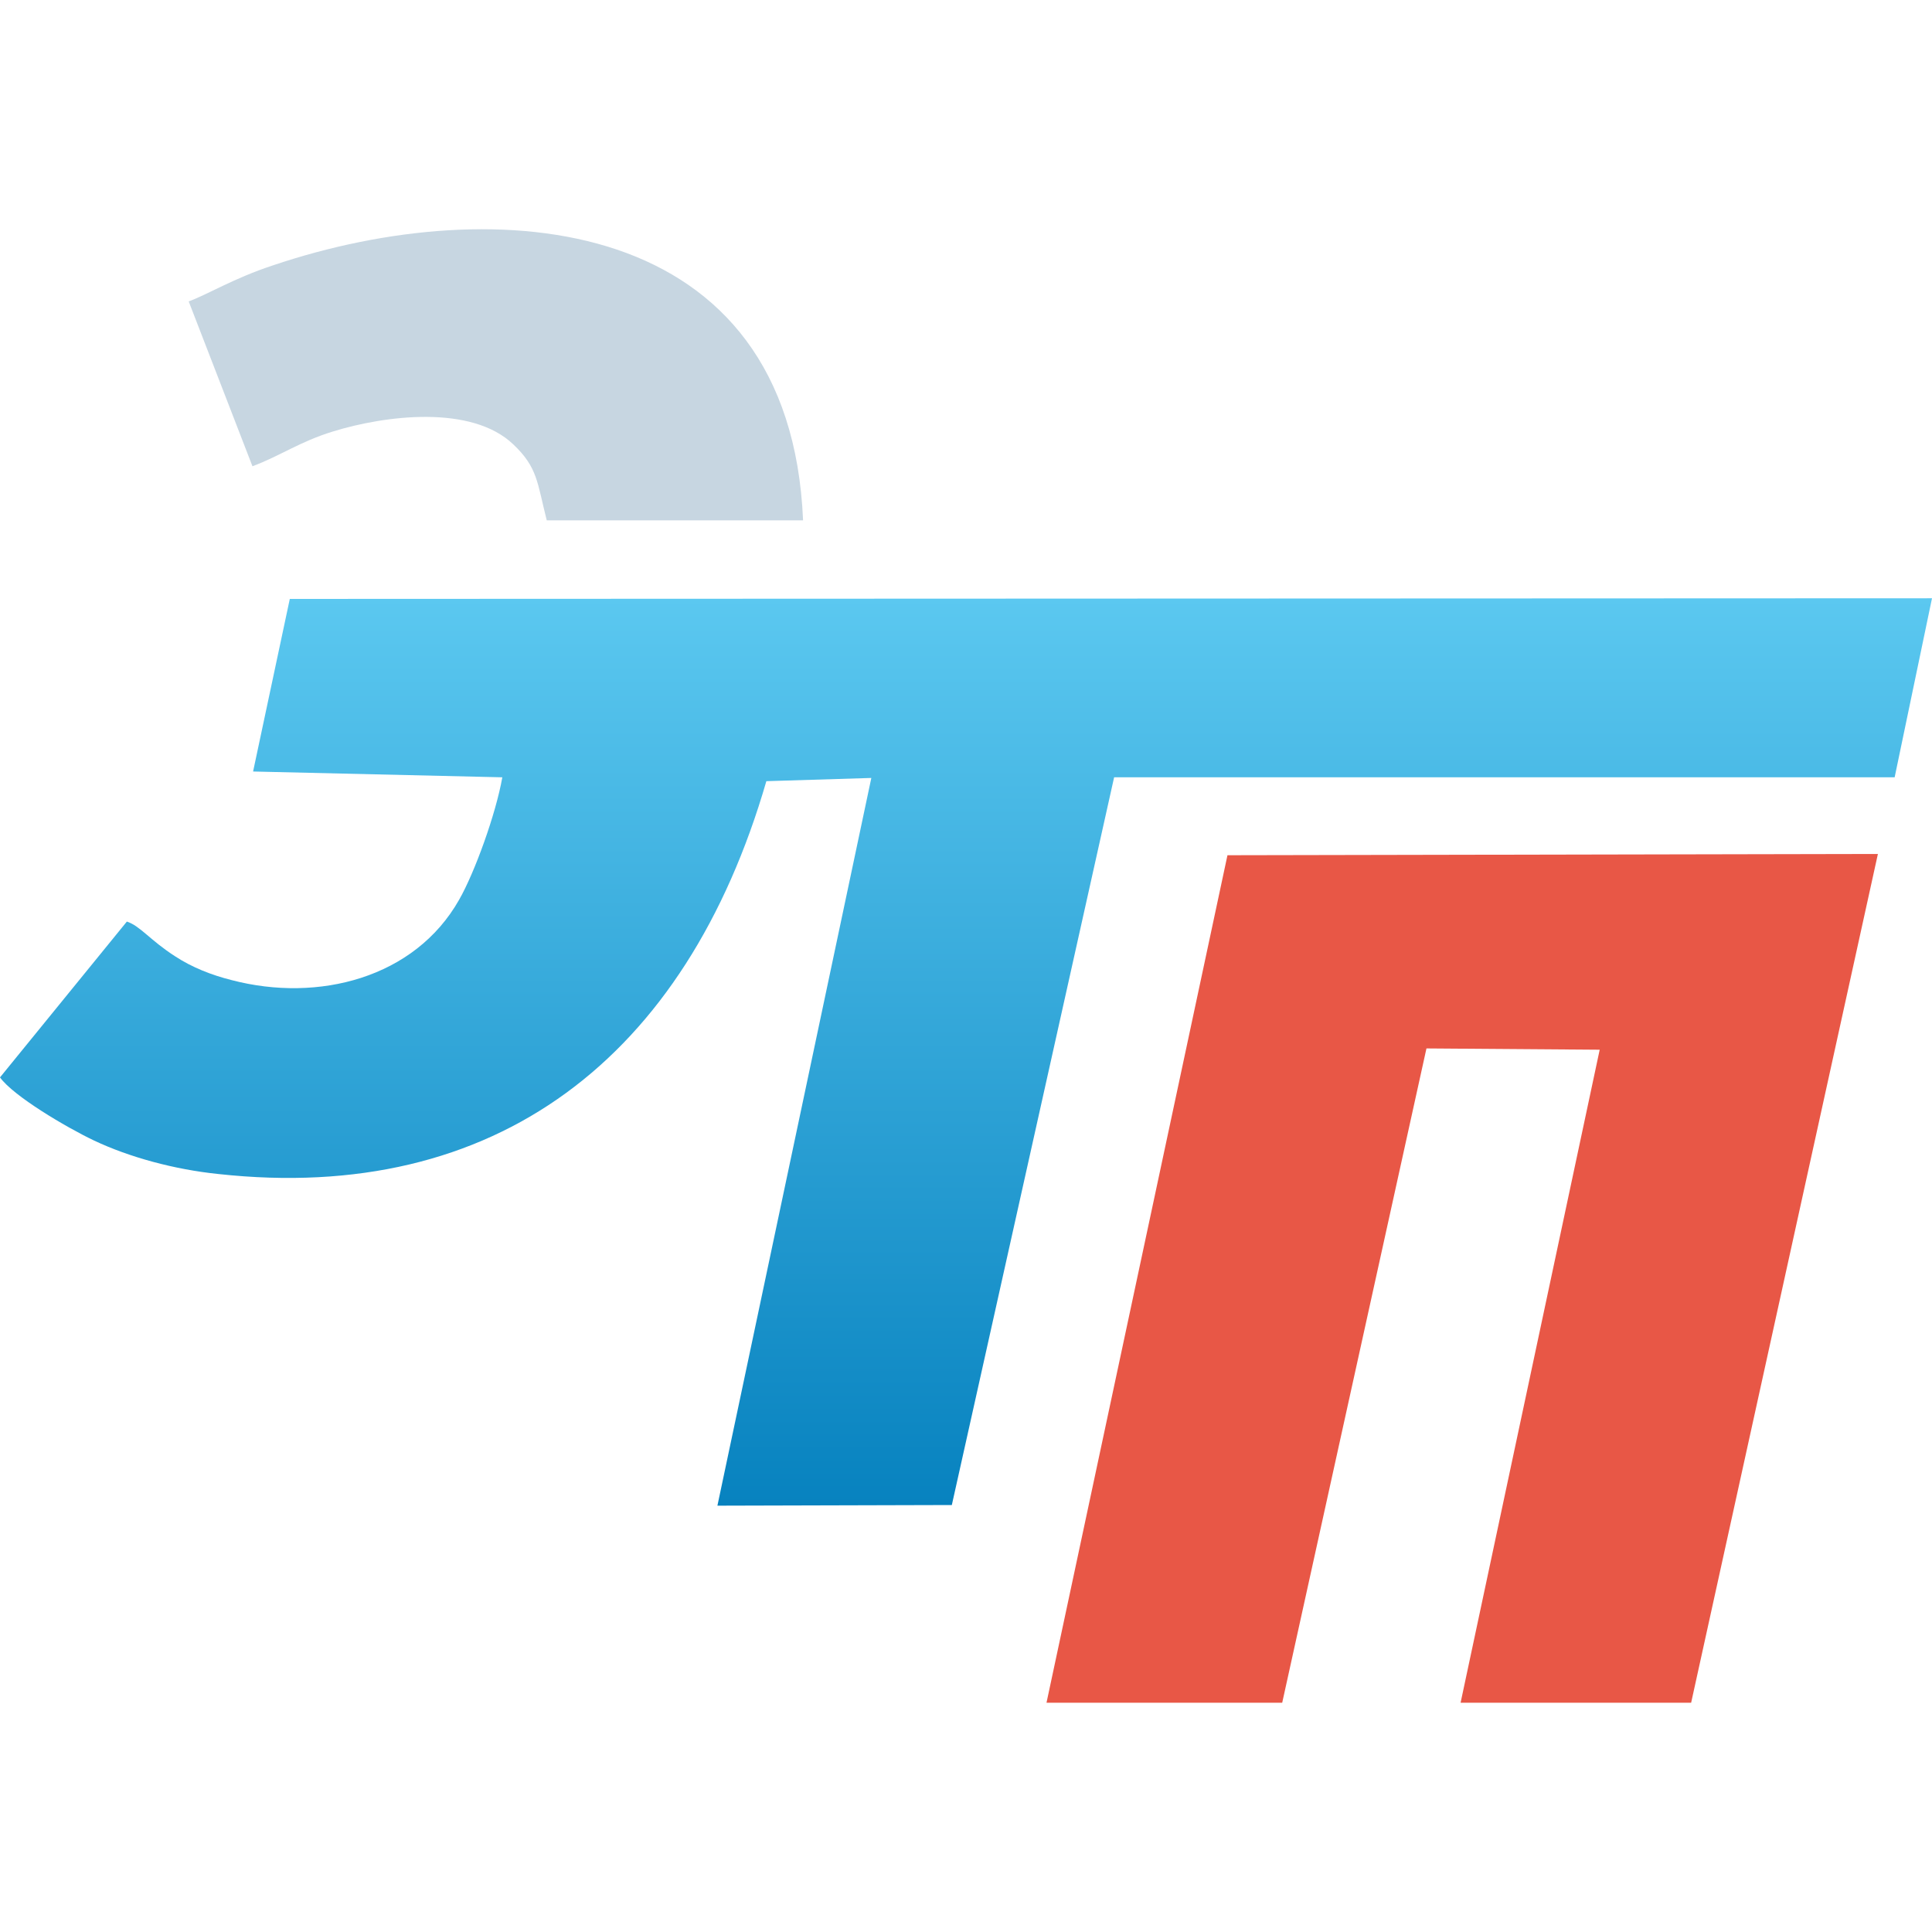
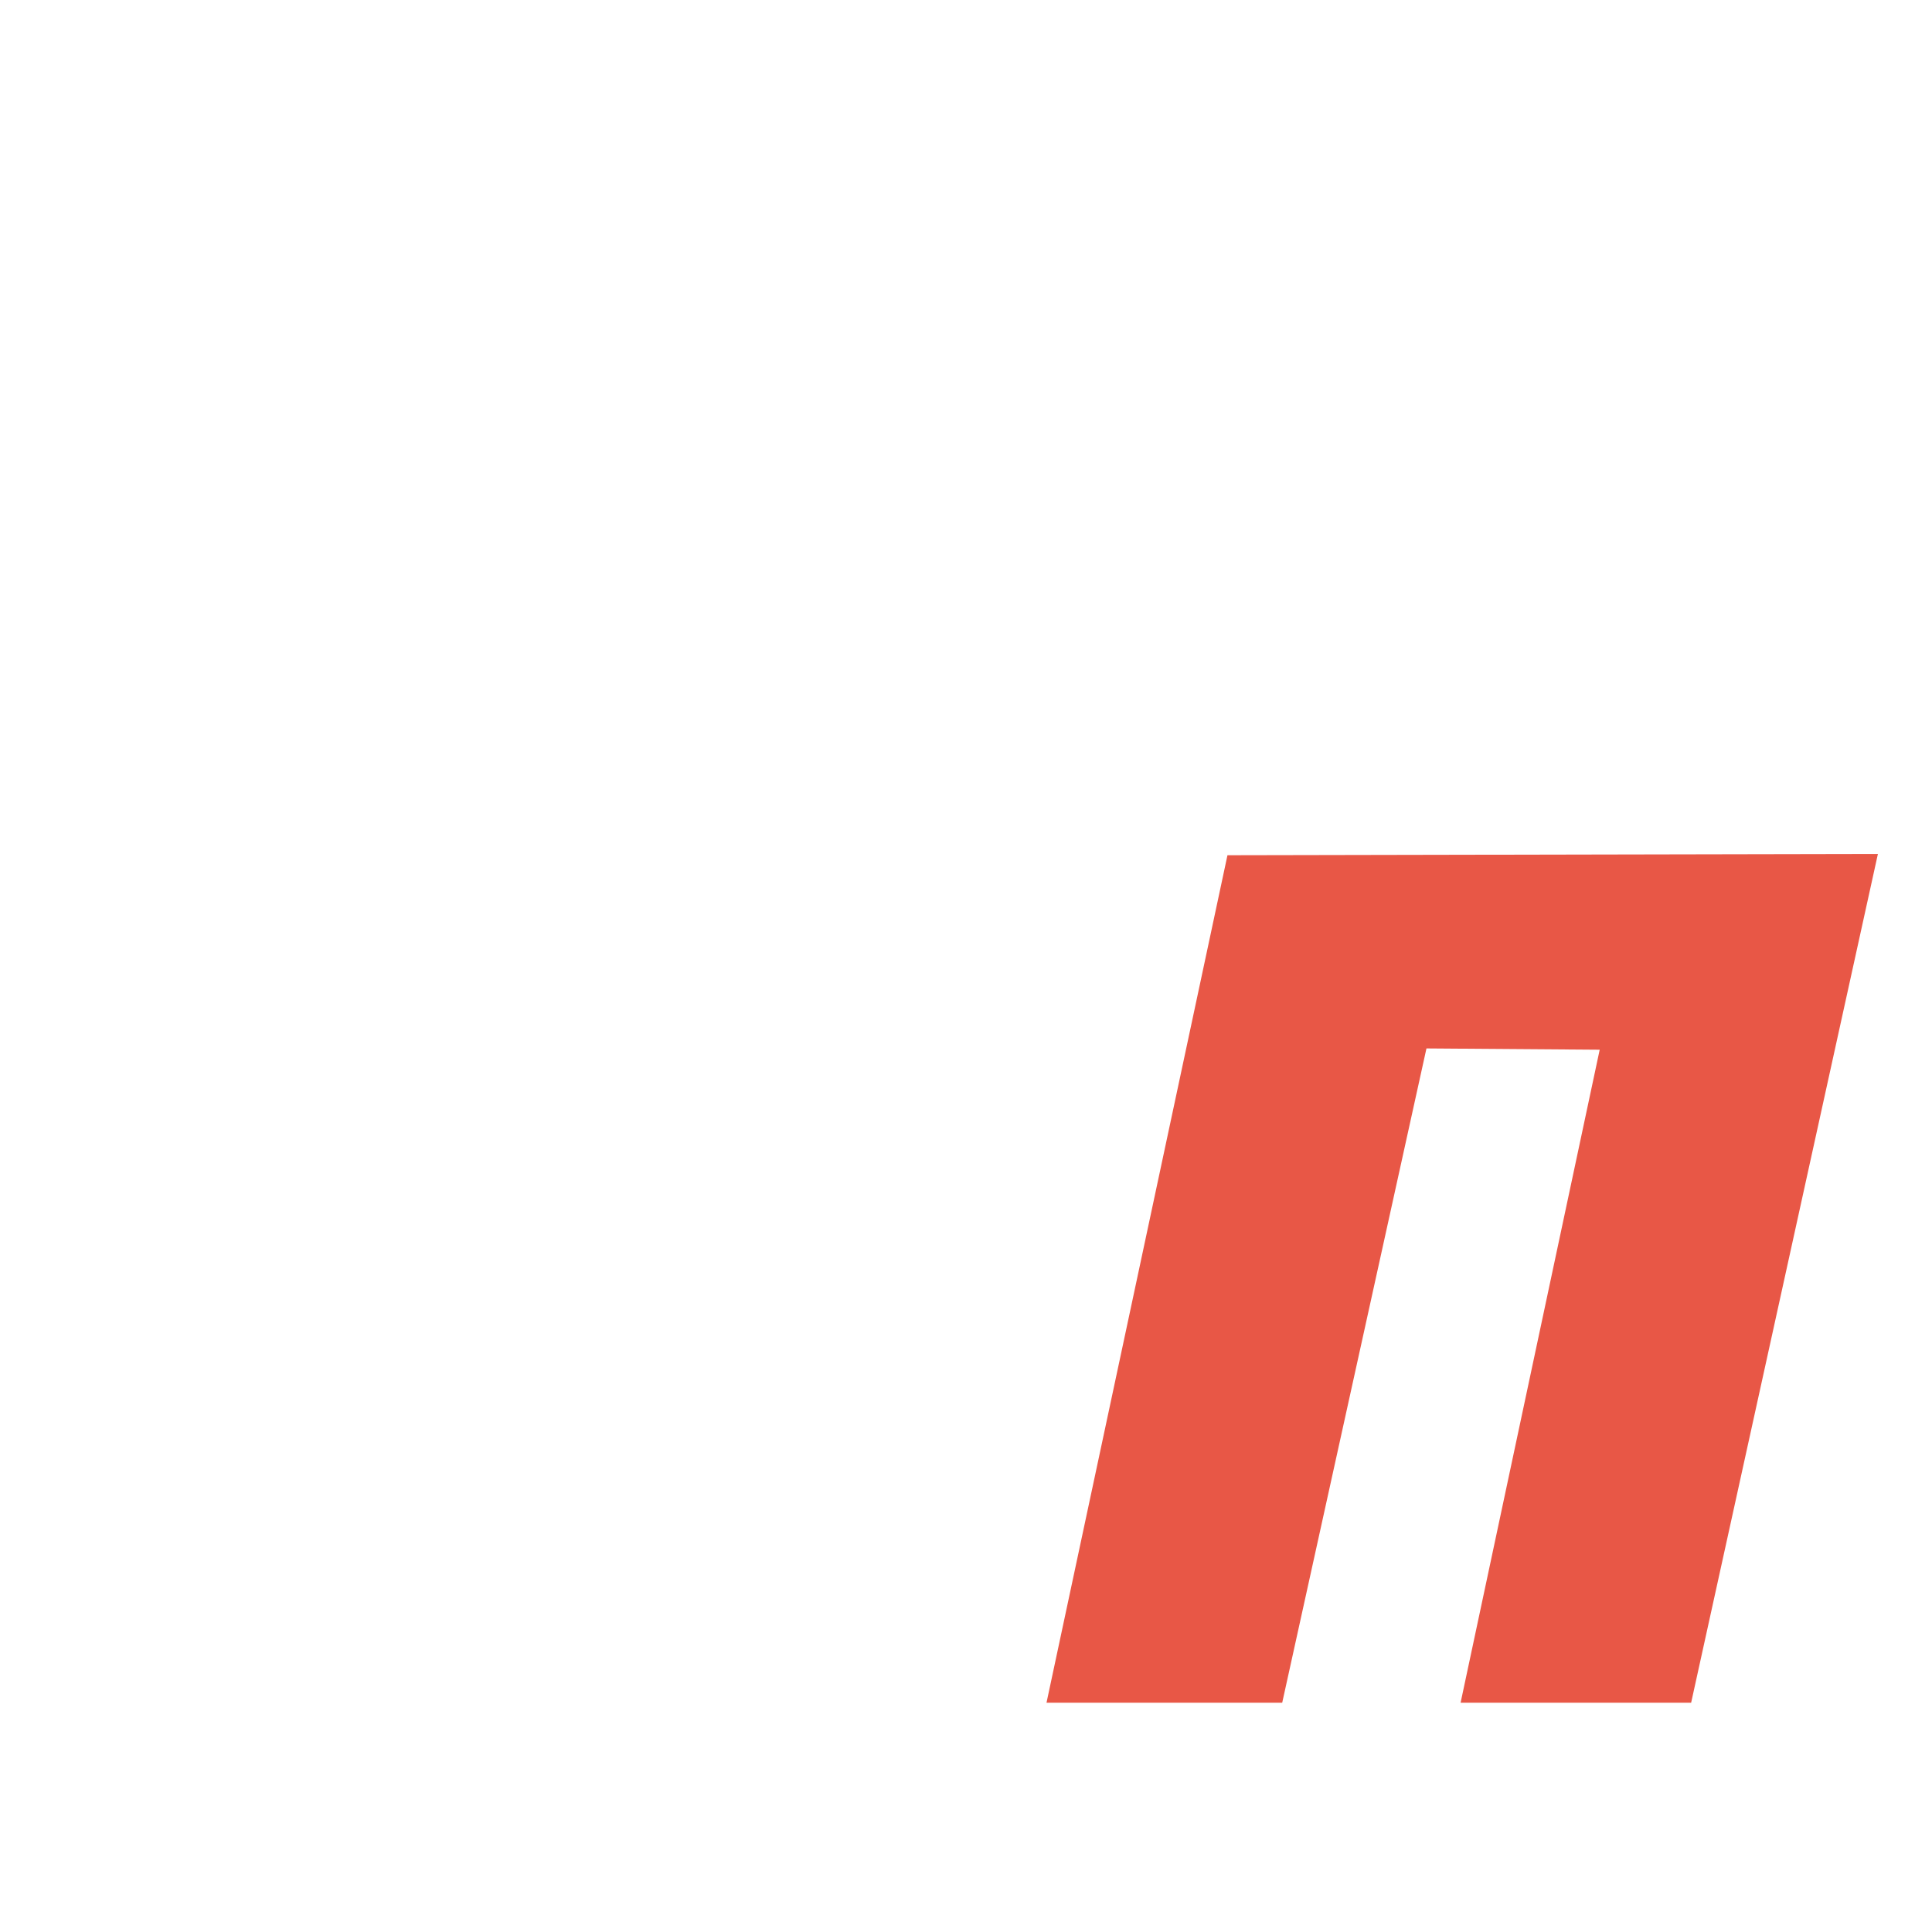
<svg xmlns="http://www.w3.org/2000/svg" xml:space="preserve" width="30px" height="30px" version="1.1" style="shape-rendering:geometricPrecision; text-rendering:geometricPrecision; image-rendering:optimizeQuality; fill-rule:evenodd; clip-rule:evenodd" viewBox="0 0 30 30">
  <defs>
    <style type="text/css">
   
    .fil1 {fill:#C7D6E1}
    .fil0 {fill:#E85746}
    .fil2 {fill:url(#id0)}
   
  </style>
    <linearGradient id="id0" gradientUnits="userSpaceOnUse" x1="15" y1="23.38" x2="15" y2="9.29">
      <stop offset="0" style="stop-opacity:1; stop-color:#0782BF" />
      <stop offset="1" style="stop-opacity:1; stop-color:#5BC8F0" />
    </linearGradient>
  </defs>
  <g id="Слой_x0020_1">
    <g id="_1998816786928">
      <polygon class="fil0" points="26.26,26.44 29.16,13.26 19.06,13.28 16.25,26.44 19.91,26.44 22.15,16.28 24.84,16.3 22.68,26.44 " />
-       <path class="fil1" d="M3.92 7.24c0.43,-0.16 0.73,-0.38 1.25,-0.54 0.81,-0.25 2.15,-0.42 2.8,0.2 0.38,0.36 0.37,0.59 0.52,1.18l3.98 0c-0.2,-4.76 -4.76,-5.13 -8.23,-3.96 -0.61,0.2 -1.03,0.46 -1.31,0.56l0.99 2.56z" />
-       <path class="fil2" d="M11.14 23.38l3.64 -0.01 2.52 -11.3 12.12 0 0.58 -2.78 -25.5 0.01 -0.57 2.68 3.87 0.09c-0.1,0.57 -0.43,1.48 -0.67,1.9 -0.69,1.22 -2.19,1.6 -3.53,1.25 -0.32,-0.08 -0.62,-0.2 -0.88,-0.37 -0.39,-0.25 -0.54,-0.47 -0.75,-0.54l-1.97 2.42c0.21,0.29 1.02,0.77 1.46,0.98 0.55,0.26 1.25,0.45 1.93,0.52 4.3,0.47 7.26,-1.79 8.51,-6.1l1.63 -0.05 -2.39 11.3z" />
    </g>
  </g>
</svg>